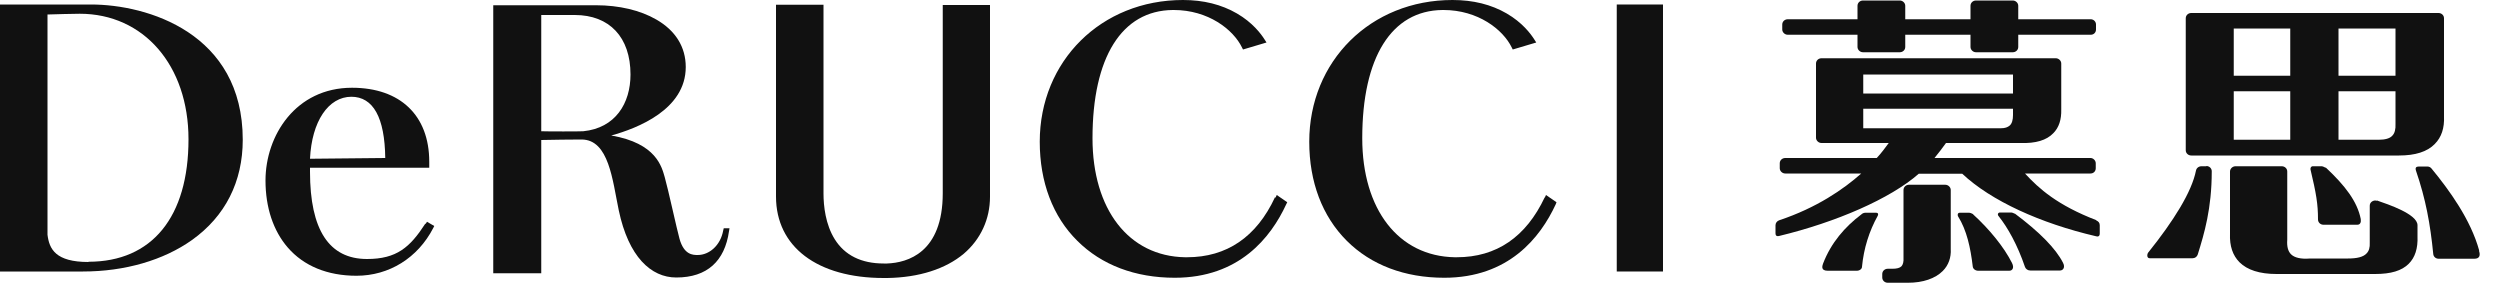
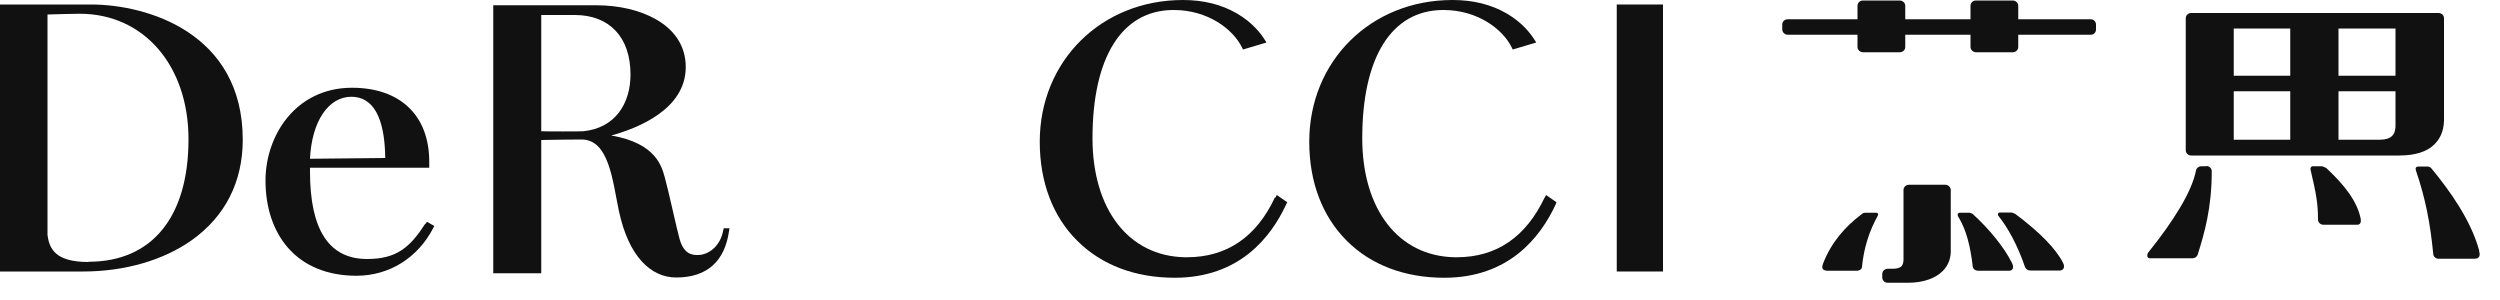
<svg xmlns="http://www.w3.org/2000/svg" viewBox="0 0 100 12" fill="none">
  <path d="M28.93 9.21C28.82 9.83 28.36 10.2 27.91 10.2C27.72 10.2 27.36 10.2 27.18 9.55C27.08 9.2 26.72 7.54 26.59 7.09C26.47 6.68 26.26 5.73 24.45 5.42C25.5 5.13 27.43 4.38 27.43 2.68C27.43 1.88 27.02 1.22 26.25 0.78C25.61 0.41 24.76 0.21 23.84 0.21H19.73V10.93H21.65V5.6C21.83 5.59 23.13 5.58 23.26 5.58C24.36 5.58 24.5 7.22 24.75 8.41C25.14 10.27 26.04 11.1 27.05 11.1C28.29 11.1 28.99 10.44 29.16 9.25L29.18 9.13H28.95L28.93 9.21ZM23.33 5.25C23.21 5.26 21.88 5.26 21.65 5.25V0.6H22.99C24.38 0.6 25.22 1.49 25.22 2.98C25.22 4.13 24.62 5.12 23.33 5.25Z" fill="#111111" />
-   <path d="M83.86 8.81C82.3 8.21 81.56 7.55 81 6.94H83.62C83.74 6.94 83.83 6.85 83.83 6.73V6.53C83.83 6.42 83.73 6.32 83.62 6.32H77.38C77.54 6.12 77.7 5.92 77.84 5.72H80.82C81.43 5.74 81.86 5.61 82.13 5.33C82.36 5.1 82.46 4.78 82.45 4.38V2.54C82.45 2.43 82.35 2.33 82.23 2.33H72.86C72.74 2.33 72.64 2.42 72.64 2.54V5.51C72.64 5.62 72.74 5.72 72.86 5.72H75.55C75.41 5.91 75.24 6.14 75.07 6.32H71.41C71.29 6.32 71.19 6.41 71.19 6.53V6.73C71.19 6.84 71.29 6.94 71.41 6.94H74.45C73.74 7.57 72.67 8.31 71.17 8.81C71.08 8.84 71.02 8.92 71.02 9.01V9.31C71.02 9.37 71.02 9.47 71.16 9.44C73.44 8.89 75.61 7.95 76.75 6.95H78.49C79.64 8.03 81.61 8.93 83.84 9.45C83.9 9.47 83.99 9.47 83.99 9.34V9.01C83.99 8.92 83.94 8.85 83.85 8.82M74.53 2.98H80.52V3.74H74.53V2.98ZM74.53 5.12V4.35H80.52V4.6C80.52 4.79 80.48 4.94 80.39 5.02C80.31 5.09 80.2 5.13 80.04 5.13C80.02 5.13 79.99 5.13 79.95 5.13H74.53V5.12Z" fill="#111111" />
  <path d="M75.03 8.51H74.61C74.55 8.51 74.49 8.54 74.45 8.58C73.8 9.07 73.24 9.71 72.92 10.55C72.9 10.62 72.81 10.83 73.11 10.83H74.27C74.38 10.83 74.48 10.76 74.48 10.67C74.55 9.93 74.77 9.24 75.11 8.63C75.14 8.57 75.13 8.51 75.04 8.51" fill="#111111" />
  <path d="M71.51 1.39H74.3V1.88C74.3 1.99 74.4 2.09 74.52 2.09H75.99C76.11 2.09 76.21 2 76.21 1.88V1.39H78.82V1.88C78.82 1.99 78.92 2.09 79.04 2.09H80.51C80.63 2.09 80.73 2 80.73 1.88V1.39H83.63C83.75 1.39 83.84 1.3 83.84 1.18V0.98C83.84 0.86 83.74 0.77 83.63 0.77H80.73V0.23C80.73 0.12 80.63 0.02 80.51 0.02H79.04C78.92 0.02 78.82 0.11 78.82 0.23V0.77H76.21V0.23C76.21 0.12 76.11 0.02 75.99 0.02H74.52C74.4 0.02 74.3 0.11 74.3 0.23V0.77H71.51C71.39 0.77 71.29 0.86 71.29 0.98V1.18C71.29 1.29 71.39 1.39 71.51 1.39Z" fill="#111111" />
  <path d="M77.82 7.39H76.36C76.24 7.39 76.14 7.48 76.14 7.6V10.31C76.15 10.47 76.12 10.58 76.06 10.65C75.99 10.72 75.87 10.75 75.7 10.75C75.67 10.75 75.64 10.75 75.6 10.75H75.51C75.39 10.75 75.29 10.84 75.29 10.96V11.1C75.29 11.22 75.39 11.31 75.51 11.31H76.21C76.21 11.31 76.29 11.31 76.32 11.31C76.92 11.31 77.41 11.14 77.71 10.84C77.94 10.61 78.05 10.3 78.03 9.96V7.6C78.03 7.49 77.93 7.39 77.81 7.39" fill="#111111" />
  <path d="M80.59 8.55C80.59 8.55 80.5 8.5 80.45 8.5H80C79.92 8.5 79.89 8.58 79.94 8.64C80.31 9.1 80.7 9.8 81 10.68C81.03 10.76 81.11 10.82 81.21 10.82H82.4C82.52 10.82 82.62 10.7 82.52 10.51C82.23 9.94 81.58 9.28 80.59 8.54" fill="#111111" />
  <path d="M78.93 8.57C78.93 8.57 78.83 8.51 78.77 8.51H78.39C78.31 8.51 78.29 8.59 78.32 8.65C78.67 9.21 78.82 9.9 78.91 10.66C78.92 10.76 79.02 10.83 79.13 10.83H80.37C80.49 10.83 80.58 10.72 80.48 10.52C80.17 9.9 79.59 9.18 78.92 8.57" fill="#111111" />
-   <path d="M95.08 8.03C95.01 8.01 94.94 8.02 94.88 8.06C94.82 8.1 94.79 8.16 94.79 8.23V9.7C94.8 9.9 94.76 10.04 94.66 10.14C94.53 10.28 94.28 10.34 93.92 10.34C93.88 10.34 93.85 10.34 93.8 10.34H92.4C92.04 10.37 91.78 10.31 91.64 10.17C91.52 10.05 91.47 9.86 91.49 9.59V6.86C91.49 6.74 91.39 6.65 91.27 6.65H89.42C89.3 6.65 89.2 6.75 89.2 6.86V9.35C89.18 9.84 89.31 10.22 89.58 10.49C89.89 10.8 90.39 10.96 91.06 10.96H94.72C94.82 10.96 94.91 10.96 95 10.96C95.64 10.96 96.07 10.83 96.35 10.55C96.6 10.3 96.72 9.94 96.7 9.45V9.01C96.7 8.56 95.51 8.17 95.08 8.02" fill="#111111" />
  <path d="M88.26 6.65H88.06C87.95 6.65 87.86 6.72 87.84 6.82C87.67 7.68 86.94 8.84 85.93 10.1C85.88 10.16 85.86 10.33 85.99 10.33H87.7C87.8 10.33 87.88 10.27 87.91 10.18C88.17 9.34 88.47 8.35 88.47 6.85C88.47 6.73 88.37 6.64 88.25 6.64" fill="#111111" />
  <path d="M87.66 6.22H95.96C96.61 6.22 97.09 6.07 97.39 5.76C97.66 5.49 97.78 5.12 97.76 4.66V0.73C97.76 0.61 97.66 0.52 97.54 0.52H87.65C87.53 0.52 87.43 0.61 87.43 0.73V6.01C87.43 6.13 87.53 6.22 87.65 6.22M93.54 1.14H95.82V3.03H93.54V1.14ZM93.54 3.65H95.82V4.95C95.83 5.17 95.79 5.33 95.69 5.43C95.59 5.54 95.4 5.59 95.15 5.59C95.12 5.59 95.09 5.59 95.05 5.59H93.54V3.65ZM89.35 1.14H91.61V3.03H89.35V1.14ZM89.35 3.65H91.61V5.59H89.35V3.65Z" fill="#111111" />
  <path d="M99.17 10.03C98.83 8.78 97.96 7.59 97.26 6.74C97.22 6.69 97.16 6.66 97.09 6.66H96.76C96.64 6.66 96.6 6.71 96.64 6.83C97.03 7.97 97.21 8.95 97.33 10.16C97.34 10.27 97.43 10.35 97.55 10.35H98.97C99.19 10.35 99.22 10.21 99.16 10.03" fill="#111111" />
  <path d="M93.02 6.71C93.02 6.71 92.92 6.65 92.87 6.65H92.51C92.44 6.65 92.41 6.72 92.42 6.78C92.65 7.75 92.72 8.16 92.72 8.78C92.72 8.9 92.82 8.99 92.94 8.99H94.29C94.41 8.99 94.45 8.89 94.43 8.76C94.29 8.06 93.81 7.43 93.03 6.7" fill="#111111" />
  <path d="M17.01 8.95C16.4 9.89 15.87 10.36 14.68 10.36C13.16 10.36 12.4 9.19 12.4 6.87V6.71H17.17V6.47C17.17 4.62 16.01 3.51 14.08 3.51C11.83 3.51 10.62 5.42 10.62 7.22C10.62 8.3 10.93 9.23 11.51 9.9C12.15 10.64 13.1 11.03 14.26 11.03C15.56 11.03 16.71 10.32 17.33 9.12L17.37 9.04L17.08 8.87L17.03 8.95H17.01ZM14.05 3.87C14.93 3.87 15.39 4.7 15.41 6.32L12.4 6.35C12.47 4.86 13.13 3.87 14.06 3.87" fill="#111111" />
  <path d="M3.64 0.18H0V10.86H3.32C4.99 10.86 6.54 10.41 7.68 9.6C9.01 8.65 9.71 7.27 9.71 5.59C9.71 1.32 5.89 0.18 3.64 0.18ZM3.54 10.48C2.22 10.48 1.97 9.96 1.9 9.39V0.58C2.27 0.57 2.87 0.55 3.19 0.55C5.75 0.55 7.54 2.62 7.54 5.57C7.54 8.68 6.08 10.47 3.54 10.47" fill="#111111" />
  <path d="M51 7.89C50.26 9.48 49.07 10.29 47.48 10.29C47.45 10.29 47.42 10.29 47.4 10.29C45.15 10.25 43.7 8.38 43.7 5.53C43.7 2.29 44.87 0.42 46.91 0.4H46.95C48.33 0.4 49.33 1.18 49.68 1.9L49.72 1.98L50.66 1.7L50.59 1.59C50.44 1.35 50.1 0.9 49.48 0.54C48.86 0.18 48.14 0 47.32 0C44.05 0 41.59 2.44 41.59 5.67C41.59 7.28 42.11 8.66 43.09 9.63C44.06 10.6 45.41 11.11 46.99 11.11C49.56 11.11 50.83 9.51 51.45 8.17L51.49 8.09L51.07 7.8L51.02 7.91L51 7.89Z" fill="#111111" />
  <path d="M61.79 7.89C61.04 9.48 59.86 10.29 58.27 10.29C58.24 10.29 58.22 10.29 58.19 10.29C55.94 10.25 54.49 8.38 54.49 5.53C54.49 2.29 55.66 0.42 57.7 0.4H57.74C59.12 0.4 60.12 1.18 60.47 1.9L60.51 1.98L61.45 1.7L61.38 1.59C61.23 1.35 60.89 0.9 60.27 0.54C59.65 0.18 58.93 0 58.1 0C54.83 0 52.37 2.44 52.37 5.67C52.37 7.28 52.89 8.65 53.87 9.63C54.84 10.6 56.19 11.11 57.77 11.11C60.34 11.11 61.61 9.51 62.23 8.17L62.26 8.09L61.84 7.8L61.79 7.91V7.89Z" fill="#111111" />
  <path d="M66.52 0.18H64.67V10.86H66.52V0.18Z" fill="#111111" />
-   <path d="M37.71 7.73C37.71 10.1 36.31 10.51 35.48 10.54C35.43 10.54 35.39 10.54 35.35 10.54C34.45 10.54 33.79 10.21 33.39 9.57C33.02 8.98 32.94 8.24 32.94 7.74V0.19H31.04V7.86C31.04 9.87 32.69 11.12 35.35 11.12C35.35 11.12 35.44 11.12 35.49 11.12C36.76 11.1 37.82 10.76 38.55 10.15C39.23 9.57 39.6 8.76 39.6 7.87V0.2H37.71V7.75V7.73Z" fill="#111111" />
</svg>